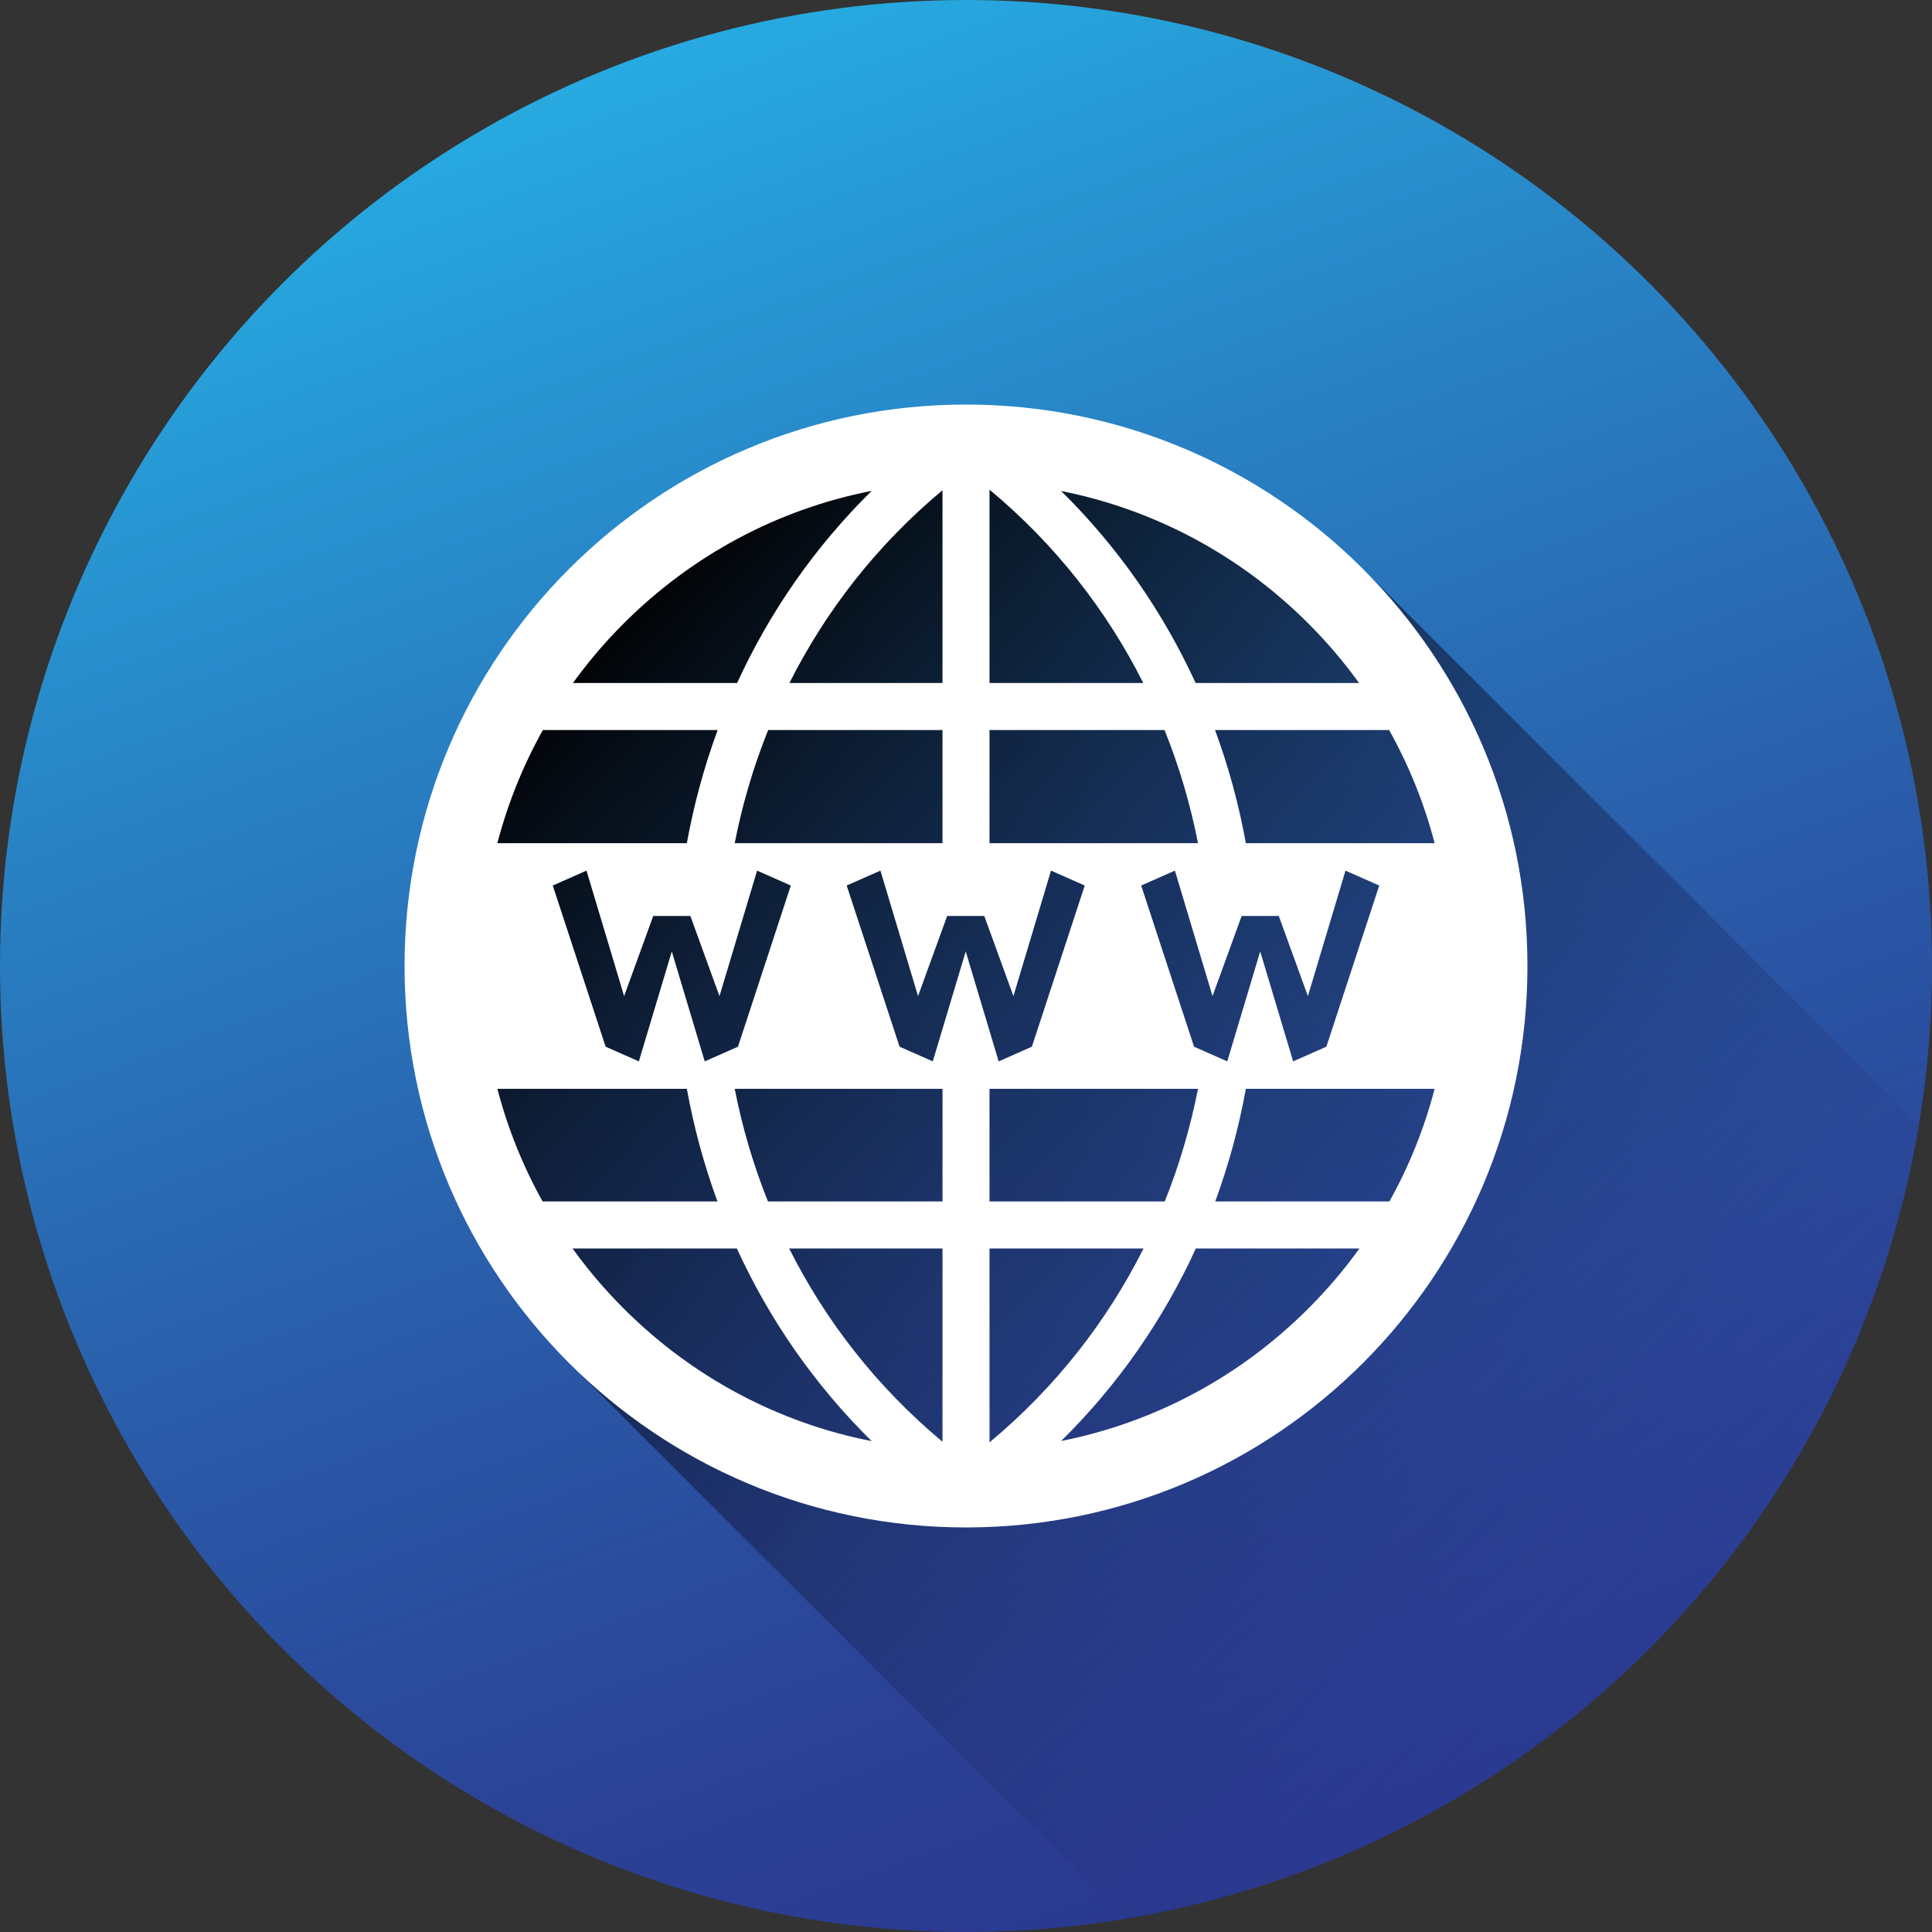
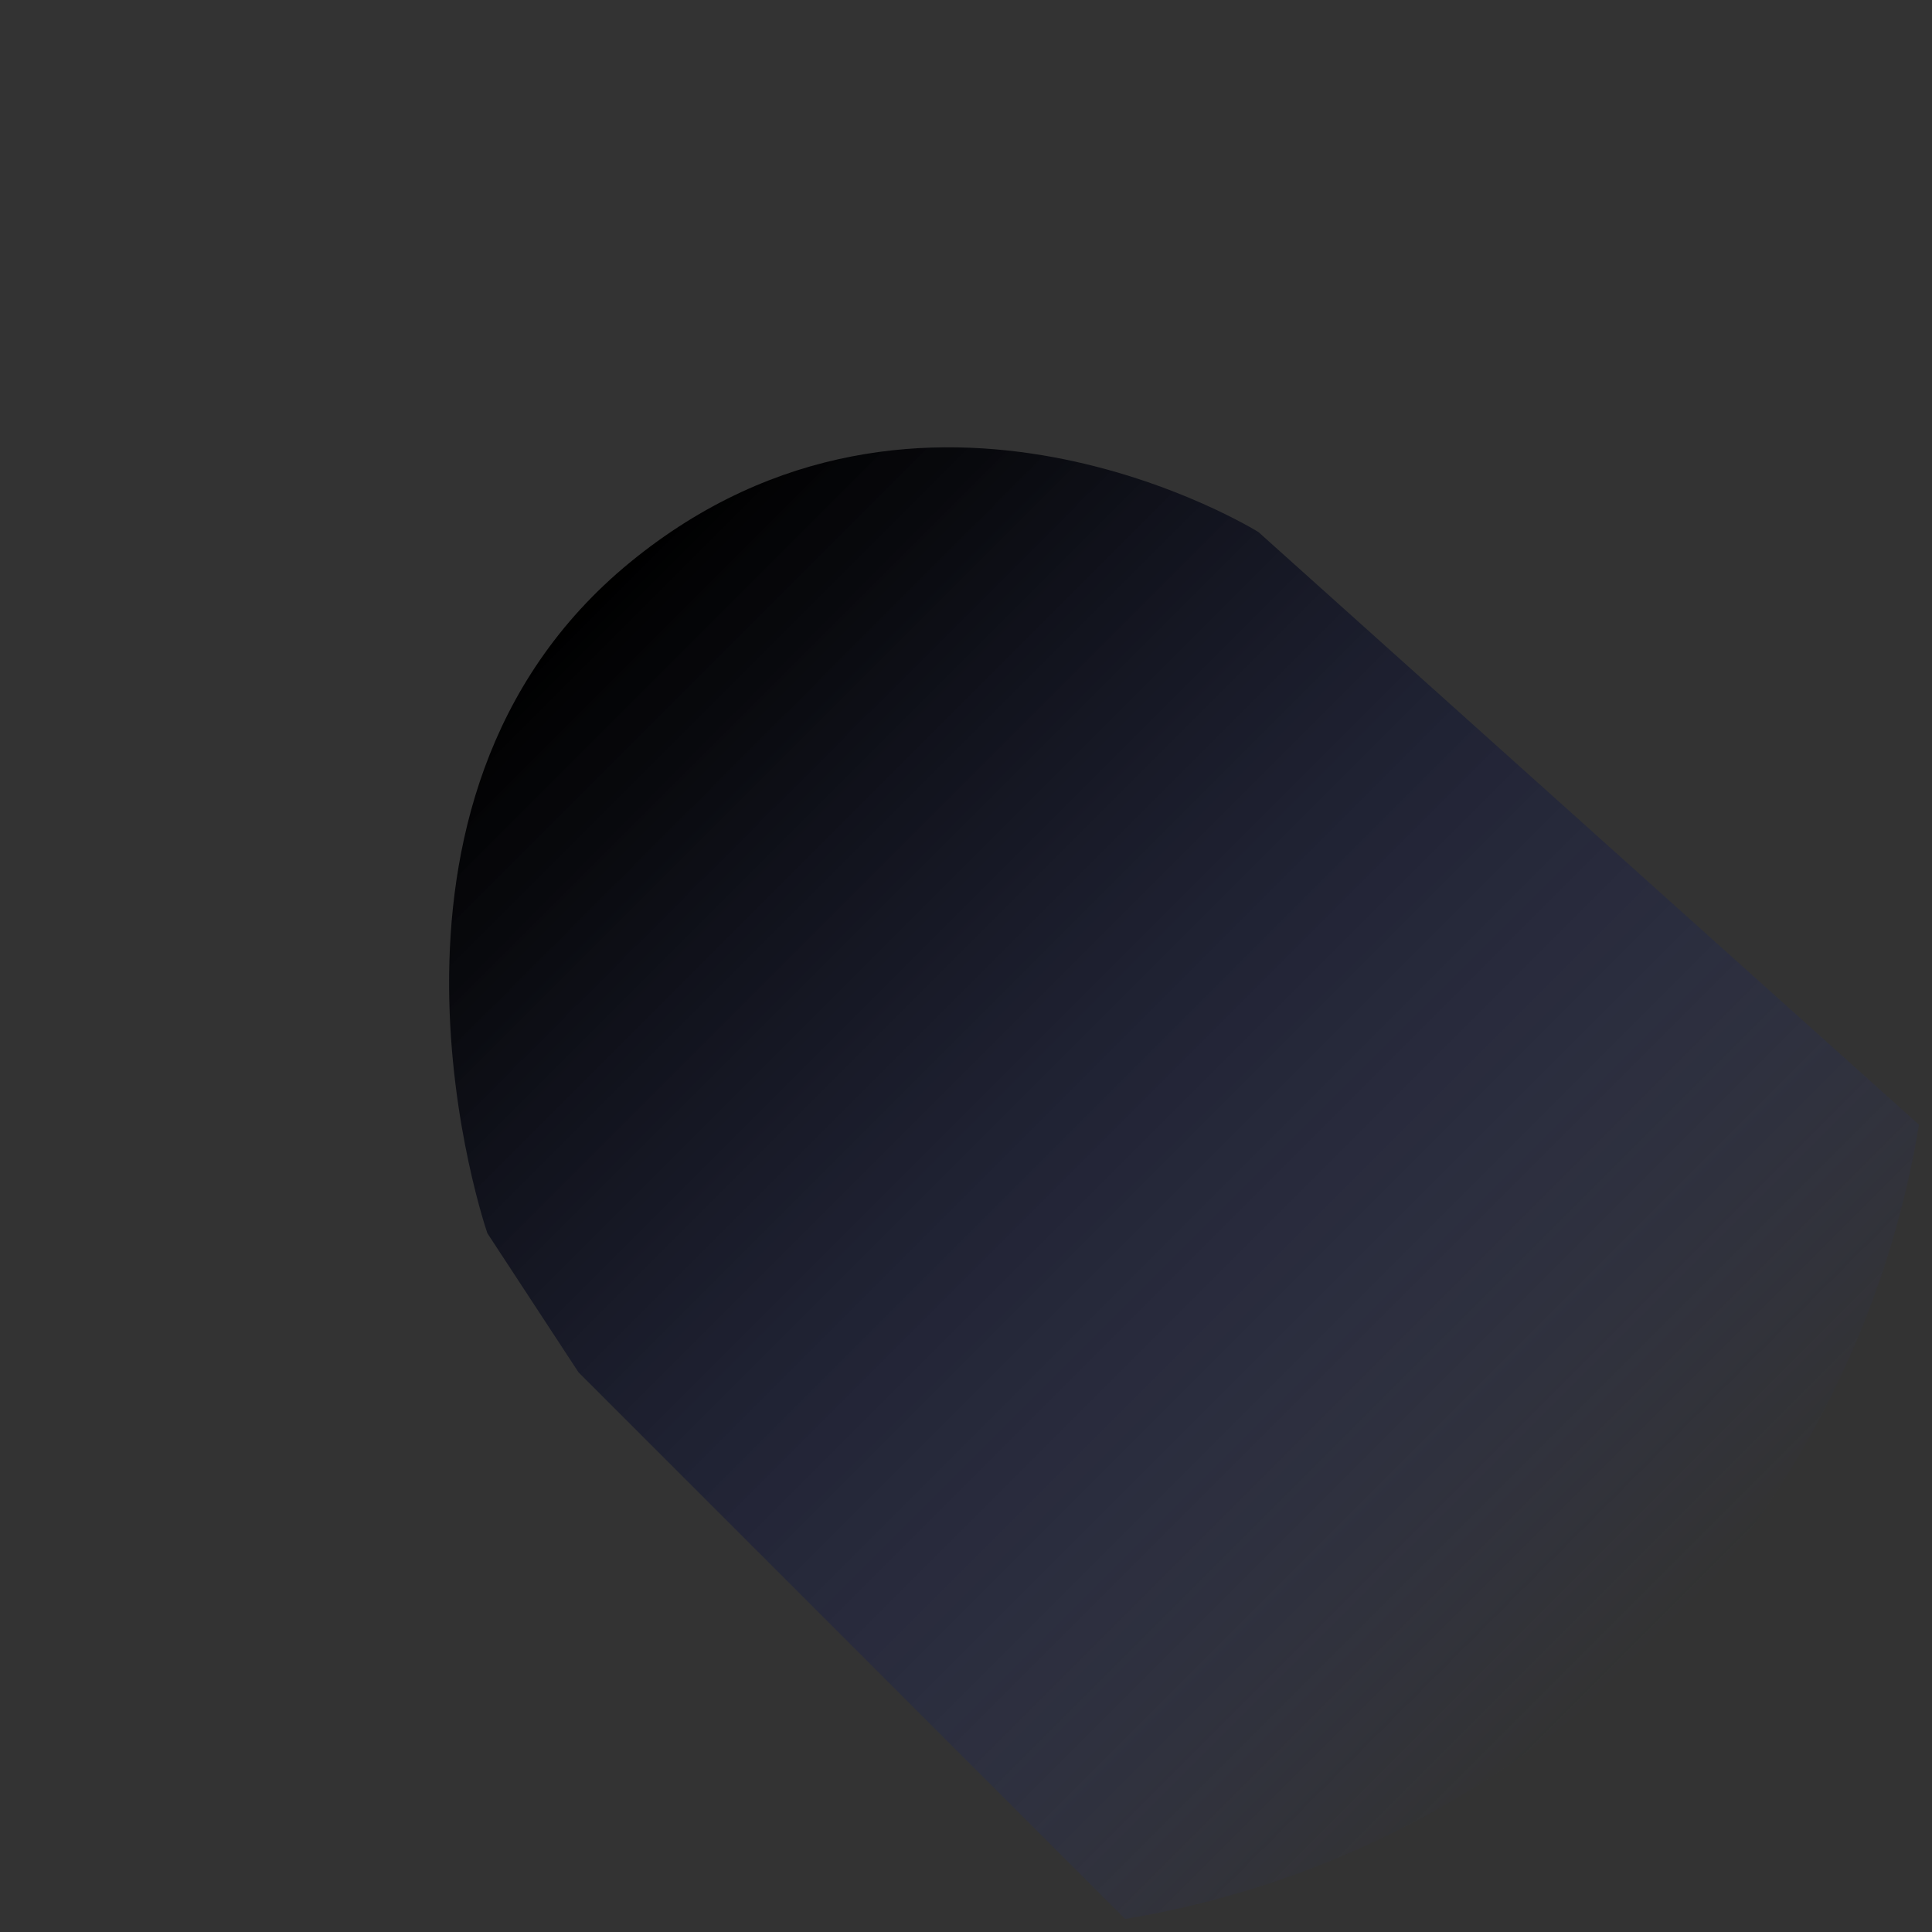
<svg xmlns="http://www.w3.org/2000/svg" height="1024px" id="Website_2_" version="1.1" viewBox="0 0 1024 1024" width="1024px" xml:space="preserve">
  <rect x="0" y="0" width="1024" height="1024" fill="#333333" stroke="none" />
  <g id="Background">
    <linearGradient gradientTransform="matrix(0.94 0.342 0.342 -0.94 275.869 765.668)" gradientUnits="userSpaceOnUse" id="bg_1_" x1="464.325" x2="-194.047" y1="-73.201" y2="711.46">
      <stop offset="0" style="stop-color:#2B3990" />
      <stop offset="0.154" style="stop-color:#2B4296" />
      <stop offset="0.406" style="stop-color:#2A5AA8" />
      <stop offset="0.722" style="stop-color:#2882C4" />
      <stop offset="1" style="stop-color:#27AAE1" />
    </linearGradient>
-     <circle cx="512.001" cy="512" fill="url(#bg_1_)" id="bg" r="512" />
  </g>
  <linearGradient gradientTransform="matrix(1 0 0 -1 214.34 1116.039)" gradientUnits="userSpaceOnUse" id="Shadow_2_" x1="100.823" x2="659.763" y1="801.002" y2="242.062">
    <stop offset="0" style="stop-color:#000000" />
    <stop offset="0.129" style="stop-color:#030409;stop-opacity:0.871" />
    <stop offset="0.34" style="stop-color:#0A0D21;stop-opacity:0.66" />
    <stop offset="0.606" style="stop-color:#161D49;stop-opacity:0.394" />
    <stop offset="0.914" style="stop-color:#263280;stop-opacity:0.086" />
    <stop offset="1" style="stop-color:#2B3990;stop-opacity:0" />
  </linearGradient>
-   <path d="M1017.122,596.122L724.707,303.888L667,282c0,0-178-111-333,16 s-75.667,355.667-75.667,355.667l48.28,73.673l289.725,289.748C811.615,981.411,981.534,811.429,1017.122,596.122z" fill="url(#Shadow_2_)" id="Shadow_1_" />
-   <path d="M512,214.419c-164.35,0-297.581,133.231-297.581,297.581 c0,164.35,133.231,297.581,297.581,297.581S809.581,676.35,809.581,512C809.581,347.65,676.35,214.419,512,214.419z M736.257,386.927c10.568,18.882,18.661,39.007,24.121,59.966H660.331c-3.699-20.362-9.134-40.442-16.337-59.966H736.257z M632.869,554.772l-28.023-85.423l17.881-7.904l19.932,66.516l15.438-42.472h19.678l15.438,42.472l19.93-66.516l17.88,7.904 L703,554.772l-17.604,7.781l-17.461-58.277l-17.462,58.277L632.869,554.772z M634.964,577.104 c-3.991,20.33-9.854,40.334-17.625,59.695h-92.88v-59.695H634.964z M693.496,330.504c9.871,9.869,18.82,20.411,26.843,31.505 h-86.636c-17.049-37.16-40.803-71.752-71.262-101.759C611.776,270.029,657.132,294.138,693.496,330.504z M524.459,259.527 c35.06,29.154,62.229,64.197,81.509,102.482h-81.509V259.527z M524.459,386.927h92.77c7.825,19.446,13.727,39.542,17.735,59.966 H524.459V386.927z M499.541,259.84v102.169h-81.133C437.618,323.861,464.663,288.932,499.541,259.84z M389.41,446.894 c4.01-20.424,9.91-40.52,17.734-59.966h92.396v59.966H389.41z M419.154,469.35l-28.022,85.423l-17.604,7.781l-17.461-58.277 l-17.462,58.277l-17.604-7.781L292.98,469.35l17.88-7.904l19.93,66.516l15.438-42.472h19.678l15.438,42.472l19.931-66.516 L419.154,469.35z M330.504,330.504c36.477-36.478,82.002-60.619,131.515-70.34c-30.501,30.027-54.281,64.649-71.347,101.845h-87.011 C311.684,350.915,320.634,340.373,330.504,330.504z M287.743,386.927h92.638c-7.204,19.523-12.639,39.604-16.337,59.966h-100.42 C269.082,425.934,277.175,405.81,287.743,386.927z M287.592,636.801c-10.493-18.804-18.535-38.835-23.968-59.694h100.42 c3.681,20.269,9.082,40.257,16.235,59.694H287.592z M330.504,693.496c-9.951-9.95-18.967-20.583-27.04-31.777h87.085 c17.072,37.297,40.895,72.018,71.469,102.116C412.506,754.115,366.98,729.974,330.504,693.496z M499.541,764.16 c-34.961-29.161-62.053-64.188-81.271-102.441h81.271V764.16z M499.541,636.801h-92.506c-7.771-19.361-13.634-39.366-17.624-59.694 h110.13V636.801z M511.855,504.276l-17.463,58.277l-17.603-7.781l-28.022-85.423l17.882-7.904l19.93,66.516l15.437-42.472h19.679 l15.438,42.472l19.929-66.516l17.882,7.904l-28.022,85.423l-17.603,7.781L511.855,504.276z M524.459,764.473V661.719h81.646 C586.818,700.11,559.604,735.25,524.459,764.473z M693.496,693.496c-36.364,36.366-81.72,60.475-131.053,70.253 c30.532-30.08,54.326-64.77,71.383-102.03h86.71C712.463,672.913,703.447,683.546,693.496,693.496z M736.408,636.801h-92.313 c7.154-19.438,12.556-39.427,16.236-59.694h100.045C754.943,597.965,746.901,617.997,736.408,636.801z" fill="#FFFFFF" id="Website_1_" />
+   <path d="M1017.122,596.122L667,282c0,0-178-111-333,16 s-75.667,355.667-75.667,355.667l48.28,73.673l289.725,289.748C811.615,981.411,981.534,811.429,1017.122,596.122z" fill="url(#Shadow_2_)" id="Shadow_1_" />
</svg>